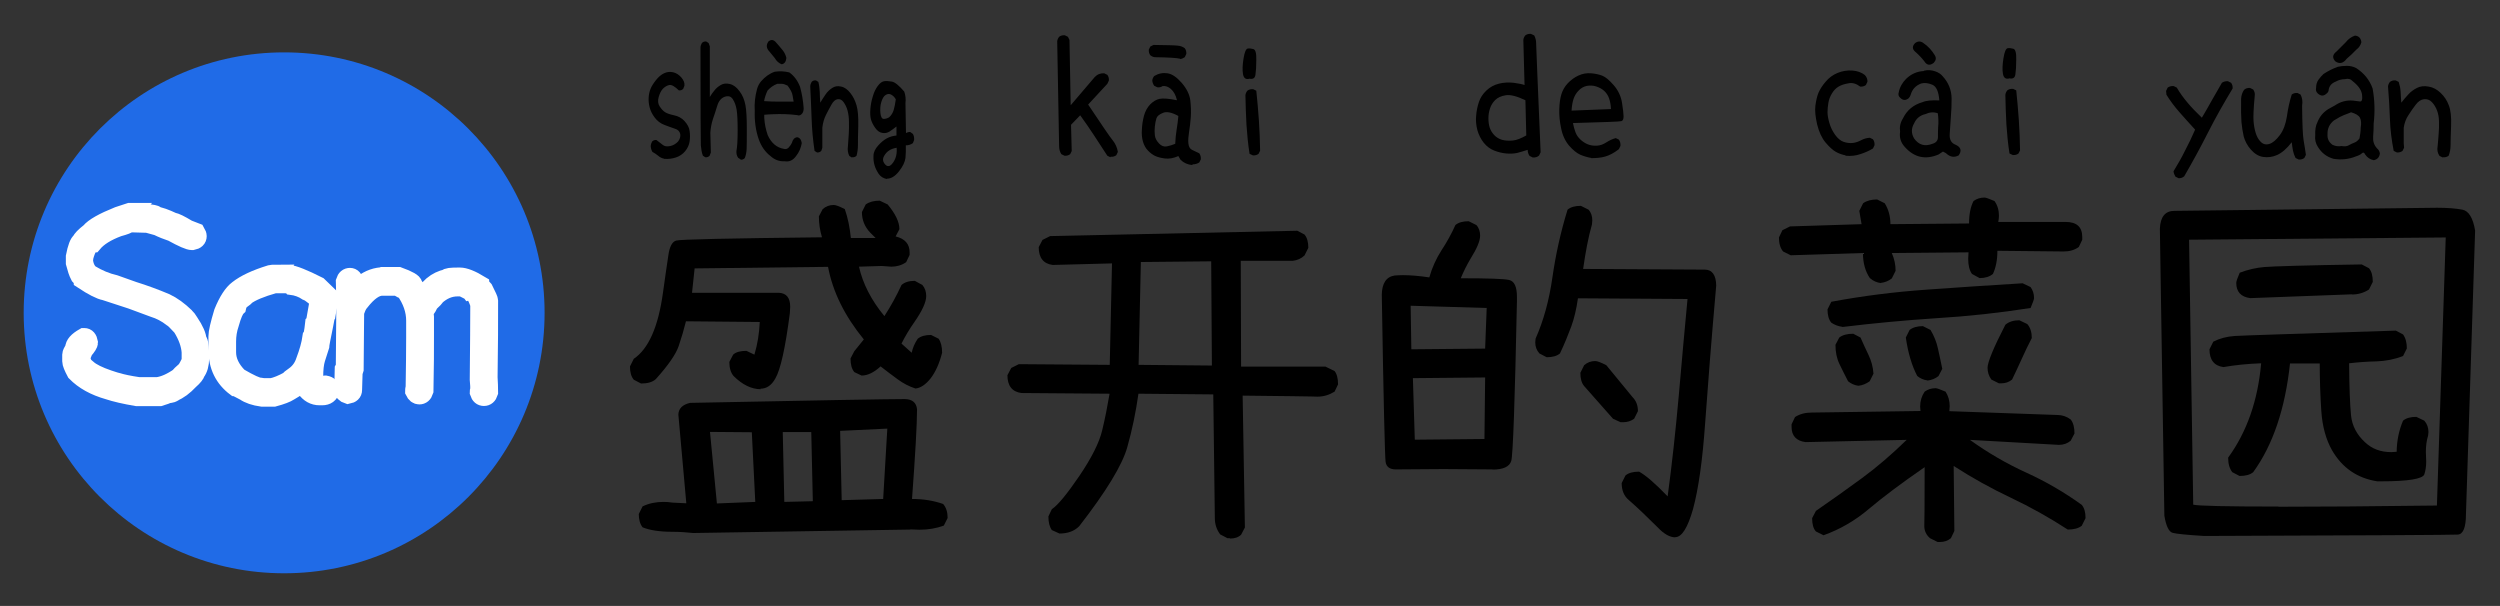
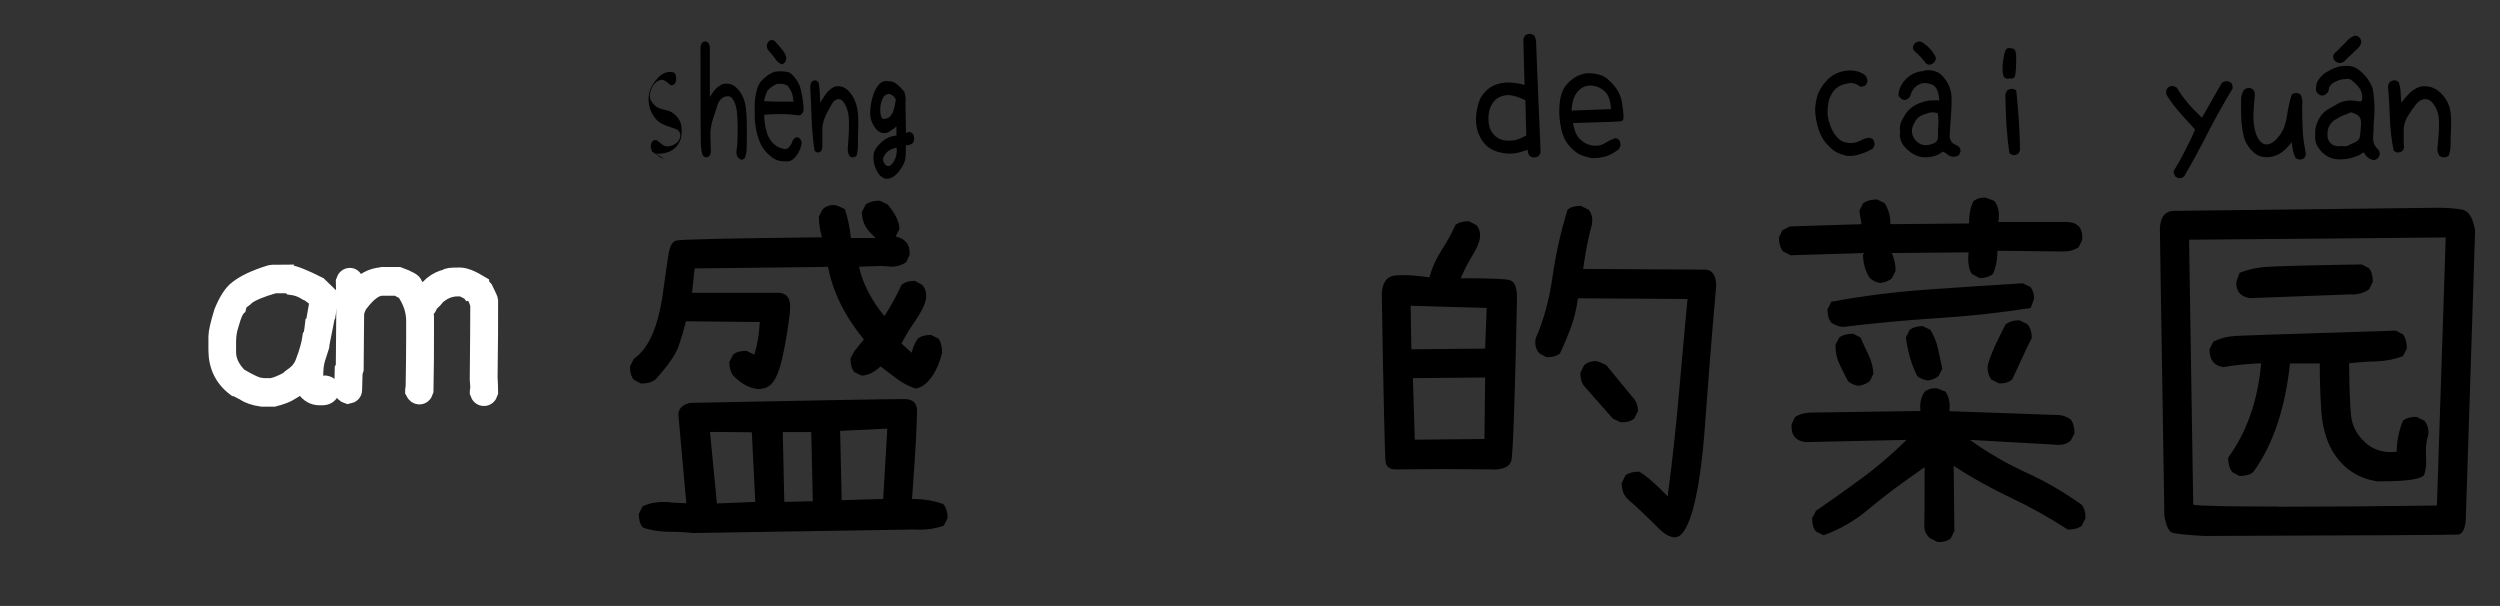
<svg xmlns="http://www.w3.org/2000/svg" id="Layer_1" viewBox="0 0 144.65 35.06">
  <rect x="0" y="0" width="144.65" height="35.06" fill="#333333" stroke="none" />
  <defs>
    <style>.cls-1{fill:#fff;stroke:#fff;stroke-miterlimit:10;}.cls-2,.cls-3{stroke-width:0px;}.cls-3{fill:#206be7;}</style>
  </defs>
-   <circle class="cls-3" cx="16.44" cy="18.1" r="15.07" />
-   <path class="cls-2" d="m44.02,22.52c-.54,0-1.07-.26-1.58-.77-.16-.19-.24-.46-.24-.81l.22-.42c.16-.15.42-.22.77-.22l.46.22c.18-.6.28-1.23.31-1.89l-4.27-.04c-.12.48-.26.96-.42,1.43-.16.47-.6,1.11-1.32,1.91-.19.18-.48.26-.86.26l-.42-.22c-.15-.18-.22-.43-.22-.77l.22-.44c.85-.57,1.42-1.85,1.69-3.83.13-.92.23-1.64.31-2.15.07-.51.22-.79.45-.86.23-.07,3.04-.13,8.44-.19-.12-.4-.18-.8-.18-1.21l.22-.42c.18-.16.39-.24.64-.24.12,0,.33.08.64.24.18.51.29,1.07.35,1.67h1.43l-.31-.31c-.32-.34-.48-.73-.48-1.19l.22-.44c.21-.15.48-.22.81-.22l.46.22c.45.54.68,1.02.68,1.43l-.22.42c.54.13.81.44.81.92v.15l-.2.42c-.26.18-.55.26-.86.26l-.55-.04-1.32.04c.22.98.71,1.94,1.47,2.86.37-.57.7-1.17.99-1.8.18-.16.43-.24.77-.24l.44.24c.15.18.22.39.22.64,0,.35-.23.85-.68,1.5-.29.41-.54.83-.75,1.25l.59.53c.06-.29.18-.56.35-.81.18-.15.43-.22.77-.22l.44.22c.13.19.2.46.2.81-.16.63-.39,1.13-.67,1.49-.29.36-.58.55-.87.58-.37-.12-.72-.3-1.04-.54-.33-.24-.66-.49-.98-.74-.38.35-.75.53-1.1.53l-.42-.2c-.15-.18-.22-.44-.22-.79l.22-.42.55-.68c-1.11-1.36-1.8-2.76-2.07-4.2l-7.72.09-.15,1.41h5.02c.44.02.66.29.66.81l-.02.37c-.26,2.01-.54,3.27-.84,3.78-.22.4-.51.59-.86.59Zm8.67,8.12l-12.58.2c-.38-.04-.78-.07-1.19-.07-.75,0-1.33-.09-1.74-.26-.15-.19-.22-.45-.22-.77l.22-.44c.37-.18.77-.26,1.21-.26.16,0,.33.01.51.04l.81.04-.46-5.13c.01-.35.24-.58.68-.68,7.44-.15,11.58-.22,12.43-.22.43.01.66.21.7.59,0,.87-.1,2.6-.29,5.19.66,0,1.26.1,1.8.29.18.21.26.48.26.81l-.22.44c-.43.16-.9.24-1.41.24l-.53-.02Zm-14.27-21.46c-.12-.02-.24-.08-.34-.17-.11-.09-.22-.16-.33-.22-.06-.1-.09-.21-.1-.33,0-.1.04-.19.08-.27.07-.07.15-.1.25-.09.12.09.24.18.35.27.11.1.26.12.45.08.18-.04.33-.13.45-.26.11-.14.15-.28.13-.43-.03-.15-.13-.26-.3-.31-.17-.06-.38-.13-.61-.22-.24-.09-.43-.24-.57-.43-.15-.2-.24-.39-.29-.58-.05-.19-.07-.38-.06-.57s.05-.36.11-.51c.06-.15.16-.31.31-.5s.3-.32.47-.4.34-.1.52-.06c.18.04.34.14.48.3s.2.32.18.48l-.07.18c-.07.07-.15.1-.25.09-.24-.23-.42-.34-.56-.31-.13.03-.25.1-.36.21-.11.11-.19.28-.25.49-.06.21-.04.39.06.54.1.15.2.26.31.33s.28.13.52.18c.24.05.45.16.61.34s.27.37.29.57c.03.2.03.41,0,.61-.03.2-.12.39-.26.56-.14.17-.32.29-.53.36s-.44.1-.68.08Zm4.43.04l-.14-.09c-.08-.11-.11-.24-.1-.39.05-.25.07-.65.07-1.21s-.02-.95-.06-1.19c-.04-.23-.11-.43-.22-.6-.11-.17-.26-.21-.47-.14-.2.07-.35.25-.43.52-.08.27-.17.53-.25.77s-.13.5-.15.79l.03,1.14-.07.19c-.07.07-.15.1-.25.09l-.14-.09c-.07-.18-.1-.39-.12-.6-.01-.22-.02-2.11-.02-5.66,0-.1.04-.18.08-.26.07-.07.15-.1.25-.09l.14.09.07.19v2.93c.08-.14.17-.26.27-.38.09-.12.21-.22.36-.31.15-.09.32-.11.53-.06s.39.19.56.42c.17.22.28.49.34.8.06.31.08.77.08,1.36,0,.59,0,.99-.01,1.18s-.04.37-.11.53c-.07.07-.15.1-.25.09Zm-1.77,15.77l.4,4.14,2.22-.09-.2-4.03-2.42-.02Zm3.74-20.84c.29-.04.57-.03.85.04.27.19.48.47.62.83.11.4.18.81.21,1.24,0,.12-.02.22-.08.3-.08.11-.19.15-.3.1-.47-.06-.94-.07-1.4-.05-.17,0-.34.02-.5.03v.18c.02.35.09.68.2,1,.21.46.52.72.92.79.11.04.21.01.29-.07.07-.08.14-.17.19-.28.05-.19.15-.3.3-.32.15.02.24.14.27.34-.05.29-.16.54-.33.75-.18.25-.4.35-.67.3-.29.02-.57-.08-.81-.3-.3-.23-.53-.55-.68-.97-.18-.52-.25-1.07-.23-1.64-.03-.43.02-.85.13-1.26.05-.18.13-.33.24-.46.23-.26.49-.45.79-.55Zm.74.8c-.12-.06-.23-.1-.31-.1-.09,0-.18,0-.28,0-.21.08-.4.21-.56.39-.09.19-.16.39-.2.61.28.02.56.03.85.03h.86c-.01-.07-.03-.19-.06-.35-.02-.16-.12-.35-.3-.59Zm-1.12-2.53c.15-.14.29-.14.43,0,.14.15.25.29.36.42.13.14.22.31.27.51-.02.22-.11.34-.27.37-.16-.06-.3-.18-.41-.37-.12-.15-.25-.3-.37-.45-.11-.16-.11-.32,0-.48Zm.85,22.57l.09,4.05,1.65-.04-.09-4h-1.65Zm3.99-15.88l-.14-.09c-.08-.16-.11-.34-.08-.55.02-.25.04-.5.05-.73.01-.23.02-.47.01-.7,0-.23-.03-.45-.08-.64-.05-.19-.13-.35-.23-.49-.1-.14-.22-.19-.35-.17-.13.02-.25.13-.35.31-.1.18-.21.38-.32.6-.11.22-.18.47-.21.74v1.16s-.06.18-.06.18c-.07.07-.15.1-.25.09l-.14-.09c-.09-.61-.15-1.23-.17-1.86-.02-.63-.05-1.25-.08-1.87,0-.1.04-.18.08-.26.06-.07.15-.1.25-.09l.14.09c.05.19.07.38.08.58,0,.2.02.41.03.62.1-.17.21-.33.31-.48.1-.15.23-.27.38-.37.15-.1.32-.13.52-.08.2.04.37.17.53.37.16.2.28.44.36.72.08.28.11.67.1,1.19-.02.52-.02.89-.02,1.11s-.03.43-.08.61c-.07.07-.15.1-.25.09Zm-.67,15.83l.09,4,2.4-.07.24-4.07-2.73.13Zm2.71-14.58c-.21-.04-.37-.14-.48-.3-.11-.17-.19-.33-.24-.5-.05-.17-.07-.35-.06-.55,0-.2.1-.4.27-.59.17-.19.34-.33.51-.42.17-.09.35-.14.55-.16v-.52c-.15.11-.27.21-.4.29s-.27.11-.42.08c-.15-.02-.29-.12-.41-.29s-.2-.33-.25-.5c-.04-.17-.05-.37-.03-.6.02-.23.06-.47.14-.72.07-.25.17-.45.29-.61s.24-.25.36-.27c.12-.02.27-.01.45.02.18.03.42.23.72.58.07.2.1.43.07.68l.03,1.72c.09-.05.18-.07.25-.06l.15.11c.06.1.08.22.07.35l-.07.18c-.12.09-.26.13-.41.13.01.25,0,.5-.02.73-.03.23-.15.49-.38.78s-.46.42-.7.42Zm.11-3.56c.14-.12.23-.27.28-.44.05-.17.09-.38.12-.61-.05-.1-.13-.19-.24-.26-.11-.07-.22-.07-.34,0s-.2.22-.26.42c-.06.2-.07.41-.05.63s.09.34.19.34.2-.03.29-.08Zm.13,2.74c.1-.1.19-.23.25-.39.06-.16.09-.36.07-.6-.18.03-.32.08-.44.16-.11.07-.21.18-.29.32-.08.14-.08.27,0,.4.08.12.16.18.23.18s.13-.02.17-.07Z" />
-   <path class="cls-2" d="m71.15,31.14h-.13l-.42-.22c-.21-.28-.31-.59-.31-.95l-.09-7.15-4.33-.04c-.15,1.06-.36,2.09-.65,3.11-.29,1.02-1.21,2.54-2.78,4.56-.28.28-.66.42-1.14.42l-.44-.2c-.13-.18-.2-.44-.2-.79l.2-.42c.35-.23.88-.88,1.59-1.92.71-1.05,1.15-1.92,1.32-2.63.17-.7.31-1.42.43-2.13l-5.1-.04c-.54-.07-.81-.42-.81-1.03l.22-.42.44-.22,5.26.04.13-5.87-3.43.09c-.54-.07-.81-.42-.81-1.03l.22-.42.44-.22,14.3-.31.42.22c.15.18.22.43.22.77l-.22.44c-.19.18-.42.28-.68.31h-3.01l.02,6.12h4.88l.53.26c.13.16.2.42.2.77l-.2.42c-.31.19-.64.29-.99.29-.03,0-.15,0-.37-.01-.22,0-1.54-.03-3.96-.05l.13,7.63-.22.42c-.16.15-.37.22-.64.22Zm-6.9-22.04l-.18-.09c-.26-.39-.52-.79-.77-1.18s-.53-.78-.8-1.16l-.53.55.04,1.52-.09.18c-.09.07-.2.1-.33.09l-.18-.09c-.09-.14-.13-.29-.13-.47s-.04-2.19-.11-6.06c.01-.1.05-.18.11-.26.09-.07.2-.1.33-.09l.18.09.09.18.07,3.78,1.39-1.63c.15-.16.33-.23.55-.22l.18.09c.07.09.1.2.09.33l-.09.19-1.11,1.2c.8,1.2,1.27,1.89,1.43,2.08.15.19.25.41.29.66l-.09.19c-.09.07-.2.1-.33.09Zm1.62,12.01l4.25.04-.04-6.03-4.07.04-.13,5.94Zm3.12-11.56c-.26-.02-.49-.12-.68-.3l-.13-.22c-.27.12-.53.17-.77.14-.24-.03-.43-.08-.58-.15-.14-.07-.28-.17-.41-.31-.14-.14-.23-.32-.29-.52-.06-.21-.08-.44-.06-.7.01-.26.05-.52.12-.79.07-.26.19-.48.36-.66.17-.17.35-.28.54-.32.19-.04.53-.02,1.01.08-.07-.3-.19-.51-.35-.65-.16-.14-.32-.19-.48-.17-.09.06-.19.09-.31.07l-.18-.09c-.06-.09-.1-.19-.11-.3.01-.1.05-.18.11-.26.25-.15.5-.2.77-.16.27.04.54.23.83.56.28.33.45.67.49,1,.04.33.05.66.03.97-.02.31-.06.6-.1.86-.04.26-.06.48-.04.67s.09.31.21.37c.12.06.26.13.42.2.07.1.1.22.09.35l-.09.18c-.11.07-.24.11-.39.11Zm-.7-6.15c-.2-.05-.69-.08-1.47-.09-.1-.01-.18-.05-.26-.11-.07-.09-.1-.2-.09-.33l.09-.18.18-.09c.77.01,1.23.02,1.39.04.16.01.3.06.42.15.07.09.1.2.09.33l-.09.19c-.09.06-.18.1-.28.11Zm-.29,4.9c.01-.28.04-.54.08-.8.04-.26.08-.52.1-.79-.38-.21-.68-.27-.89-.18-.22.09-.34.19-.38.32-.04.13-.07.28-.09.46-.02.18-.02.35,0,.52s.1.32.24.47c.14.15.29.2.45.17s.32-.08.49-.15Zm4.28-3.74c-.2.05-.32-.04-.36-.27-.04-.23-.03-.53.03-.9s.14-.56.24-.58c.1-.02.21,0,.33.03s.18.24.17.62c0,.38-.02.67-.05.87s-.15.27-.37.22Zm.21,4.43l-.19-.09c-.09-.56-.14-1.12-.18-1.69-.03-.57-.05-1.13-.06-1.7.01-.1.05-.18.11-.26.09-.07.2-.1.34-.09l.18.09c.06.57.11,1.14.15,1.72.04.58.06,1.16.07,1.75l-.09.18c-.09.07-.2.1-.33.09Z" />
+   <path class="cls-2" d="m44.02,22.52c-.54,0-1.07-.26-1.58-.77-.16-.19-.24-.46-.24-.81l.22-.42c.16-.15.42-.22.77-.22l.46.22c.18-.6.28-1.23.31-1.89l-4.27-.04c-.12.48-.26.96-.42,1.43-.16.47-.6,1.11-1.32,1.91-.19.18-.48.26-.86.26l-.42-.22c-.15-.18-.22-.43-.22-.77l.22-.44c.85-.57,1.42-1.85,1.69-3.83.13-.92.23-1.64.31-2.15.07-.51.22-.79.45-.86.23-.07,3.04-.13,8.44-.19-.12-.4-.18-.8-.18-1.21l.22-.42c.18-.16.39-.24.64-.24.12,0,.33.08.64.24.18.51.29,1.07.35,1.67h1.43l-.31-.31c-.32-.34-.48-.73-.48-1.19l.22-.44c.21-.15.48-.22.81-.22l.46.22c.45.54.68,1.02.68,1.43l-.22.42c.54.13.81.44.81.92v.15l-.2.42c-.26.18-.55.26-.86.26l-.55-.04-1.32.04c.22.98.71,1.94,1.47,2.86.37-.57.7-1.17.99-1.8.18-.16.43-.24.77-.24l.44.24c.15.18.22.39.22.64,0,.35-.23.85-.68,1.5-.29.41-.54.83-.75,1.25l.59.53c.06-.29.18-.56.35-.81.18-.15.43-.22.77-.22l.44.22c.13.19.2.46.2.81-.16.63-.39,1.13-.67,1.49-.29.36-.58.55-.87.58-.37-.12-.72-.3-1.04-.54-.33-.24-.66-.49-.98-.74-.38.35-.75.53-1.1.53l-.42-.2c-.15-.18-.22-.44-.22-.79l.22-.42.55-.68c-1.11-1.36-1.8-2.76-2.07-4.2l-7.72.09-.15,1.41h5.02c.44.02.66.29.66.81l-.02.37c-.26,2.01-.54,3.27-.84,3.78-.22.4-.51.59-.86.59Zm8.67,8.12l-12.58.2c-.38-.04-.78-.07-1.19-.07-.75,0-1.33-.09-1.74-.26-.15-.19-.22-.45-.22-.77l.22-.44c.37-.18.77-.26,1.21-.26.16,0,.33.01.51.04l.81.04-.46-5.13c.01-.35.24-.58.68-.68,7.44-.15,11.58-.22,12.43-.22.43.01.66.21.7.59,0,.87-.1,2.6-.29,5.19.66,0,1.26.1,1.8.29.18.21.26.48.26.81l-.22.44c-.43.16-.9.24-1.41.24l-.53-.02Zm-14.27-21.46c-.12-.02-.24-.08-.34-.17-.11-.09-.22-.16-.33-.22-.06-.1-.09-.21-.1-.33,0-.1.04-.19.08-.27.07-.07.15-.1.25-.09.12.09.24.18.35.27.11.1.26.12.45.08.18-.04.33-.13.45-.26.11-.14.15-.28.13-.43-.03-.15-.13-.26-.3-.31-.17-.06-.38-.13-.61-.22-.24-.09-.43-.24-.57-.43-.15-.2-.24-.39-.29-.58-.05-.19-.07-.38-.06-.57s.05-.36.11-.51c.06-.15.16-.31.31-.5s.3-.32.47-.4.34-.1.52-.06s.2.32.18.48l-.07.18c-.07.07-.15.1-.25.09-.24-.23-.42-.34-.56-.31-.13.03-.25.1-.36.21-.11.11-.19.28-.25.49-.06.21-.04.39.06.54.1.15.2.26.31.33s.28.13.52.18c.24.05.45.16.61.34s.27.37.29.57c.03.2.03.41,0,.61-.03.2-.12.39-.26.56-.14.17-.32.29-.53.36s-.44.1-.68.08Zm4.43.04l-.14-.09c-.08-.11-.11-.24-.1-.39.05-.25.07-.65.07-1.21s-.02-.95-.06-1.19c-.04-.23-.11-.43-.22-.6-.11-.17-.26-.21-.47-.14-.2.07-.35.25-.43.52-.08.27-.17.53-.25.77s-.13.5-.15.79l.03,1.14-.07.19c-.07.07-.15.1-.25.09l-.14-.09c-.07-.18-.1-.39-.12-.6-.01-.22-.02-2.11-.02-5.66,0-.1.04-.18.08-.26.07-.07.15-.1.25-.09l.14.09.07.19v2.93c.08-.14.17-.26.27-.38.09-.12.21-.22.36-.31.15-.09.32-.11.53-.06s.39.19.56.42c.17.22.28.49.34.8.06.31.08.77.08,1.36,0,.59,0,.99-.01,1.18s-.04.37-.11.53c-.07.07-.15.1-.25.09Zm-1.77,15.77l.4,4.14,2.22-.09-.2-4.03-2.42-.02Zm3.74-20.84c.29-.04.57-.03.85.04.27.19.48.47.62.83.11.4.18.81.21,1.24,0,.12-.02.22-.08.3-.08.11-.19.15-.3.1-.47-.06-.94-.07-1.4-.05-.17,0-.34.02-.5.03v.18c.02.35.09.68.2,1,.21.46.52.72.92.79.11.04.21.01.29-.07.07-.08.14-.17.19-.28.05-.19.15-.3.3-.32.15.02.24.14.27.34-.05.29-.16.54-.33.75-.18.25-.4.35-.67.3-.29.02-.57-.08-.81-.3-.3-.23-.53-.55-.68-.97-.18-.52-.25-1.07-.23-1.64-.03-.43.02-.85.13-1.26.05-.18.13-.33.24-.46.23-.26.49-.45.79-.55Zm.74.8c-.12-.06-.23-.1-.31-.1-.09,0-.18,0-.28,0-.21.08-.4.21-.56.39-.09.19-.16.39-.2.61.28.02.56.03.85.03h.86c-.01-.07-.03-.19-.06-.35-.02-.16-.12-.35-.3-.59Zm-1.12-2.53c.15-.14.29-.14.43,0,.14.15.25.29.36.42.13.14.22.31.27.51-.02.22-.11.34-.27.37-.16-.06-.3-.18-.41-.37-.12-.15-.25-.3-.37-.45-.11-.16-.11-.32,0-.48Zm.85,22.57l.09,4.05,1.65-.04-.09-4h-1.65Zm3.99-15.88l-.14-.09c-.08-.16-.11-.34-.08-.55.02-.25.04-.5.05-.73.01-.23.02-.47.01-.7,0-.23-.03-.45-.08-.64-.05-.19-.13-.35-.23-.49-.1-.14-.22-.19-.35-.17-.13.02-.25.13-.35.31-.1.18-.21.38-.32.6-.11.22-.18.47-.21.74v1.16s-.06.18-.06.18c-.07.07-.15.1-.25.09l-.14-.09c-.09-.61-.15-1.23-.17-1.86-.02-.63-.05-1.25-.08-1.87,0-.1.04-.18.08-.26.06-.07.15-.1.25-.09l.14.09c.05.19.07.38.08.58,0,.2.02.41.03.62.1-.17.21-.33.31-.48.1-.15.23-.27.38-.37.15-.1.32-.13.52-.08.2.04.37.17.53.37.16.2.28.44.36.72.08.28.11.67.1,1.19-.02.52-.02.89-.02,1.11s-.03.43-.08.61c-.07.07-.15.1-.25.09Zm-.67,15.83l.09,4,2.4-.07.24-4.07-2.73.13Zm2.71-14.58c-.21-.04-.37-.14-.48-.3-.11-.17-.19-.33-.24-.5-.05-.17-.07-.35-.06-.55,0-.2.1-.4.27-.59.17-.19.34-.33.51-.42.17-.09.35-.14.55-.16v-.52c-.15.11-.27.21-.4.29s-.27.11-.42.08c-.15-.02-.29-.12-.41-.29s-.2-.33-.25-.5c-.04-.17-.05-.37-.03-.6.02-.23.06-.47.14-.72.07-.25.17-.45.29-.61s.24-.25.36-.27c.12-.02.27-.01.45.02.18.03.42.23.72.58.07.2.1.43.07.68l.03,1.72c.09-.05.18-.07.25-.06l.15.11c.06.1.08.22.07.35l-.07.18c-.12.09-.26.13-.41.13.01.25,0,.5-.02.73-.03.23-.15.49-.38.78s-.46.42-.7.42Zm.11-3.56c.14-.12.23-.27.28-.44.05-.17.09-.38.12-.61-.05-.1-.13-.19-.24-.26-.11-.07-.22-.07-.34,0s-.2.22-.26.42c-.06.2-.07.41-.05.63s.09.34.19.34.2-.03.29-.08Zm.13,2.74c.1-.1.19-.23.25-.39.06-.16.09-.36.07-.6-.18.03-.32.08-.44.16-.11.07-.21.18-.29.32-.08.14-.08.27,0,.4.08.12.16.18.23.18s.13-.02.17-.07Z" />
  <path class="cls-2" d="m86.37,27.16l-2.86-.02-2.75.02c-.35,0-.55-.15-.59-.44-.04-.29-.12-3.51-.22-9.66.01-.67.26-1.05.75-1.12.15-.01.31-.02.48-.02.41,0,.92.04,1.52.13.16-.57.4-1.09.7-1.56.31-.47.58-.96.81-1.47.18-.15.43-.22.77-.22l.44.22c.15.16.22.37.22.62,0,.29-.18.73-.55,1.32-.22.37-.41.75-.57,1.14,1.57,0,2.5.03,2.8.1s.45.39.45.98v.24c-.12,5.84-.23,8.92-.33,9.25s-.46.5-1.08.5Zm-4.75-9.48l.04,2.53,4.27-.04.09-2.35-4.4-.13Zm.13,4.2l.11,3.56,4.03-.04.04-3.56-4.18.04Zm6.93-12.77l-.18-.09c-.07-.1-.11-.22-.11-.35-.22.07-.42.13-.61.18-.18.04-.4.05-.63.03s-.47-.08-.7-.17c-.23-.09-.43-.24-.6-.45s-.29-.46-.37-.73c-.07-.28-.1-.56-.07-.84.02-.28.08-.55.16-.79.08-.24.22-.46.43-.66.21-.2.45-.33.73-.4.28-.07.56-.08.85-.05.29.04.5.08.63.13l-.07-2.61c.01-.1.05-.18.11-.26.09-.07.2-.1.33-.09l.19.09c.07.14.11.28.11.44s.09,2.27.26,6.32l-.09.19c-.1.09-.22.12-.35.11Zm-.37-1.28l-.05-2.03c-.48-.23-.86-.33-1.13-.29-.27.04-.48.14-.62.28-.14.14-.24.3-.3.49-.06.18-.09.37-.09.56s.02.37.07.53c.05.16.14.31.26.44s.28.23.46.28.39.06.62.04.49-.13.79-.3Zm8.62,23.26c-.31,0-.65-.19-1.01-.57-.65-.65-1.2-1.17-1.67-1.58-.28-.23-.42-.56-.42-.99l.22-.44c.18-.15.44-.22.79-.22.38.21.93.68,1.65,1.43.25-1.85.46-3.78.64-5.79.18-2.01.34-3.89.51-5.63l-6.34-.04c-.09.63-.22,1.18-.39,1.64-.17.46-.38.98-.65,1.55-.18.15-.43.22-.77.22l-.42-.22c-.16-.18-.24-.39-.24-.64l.02-.22c.45-1.01.78-2.19.97-3.52.19-1.33.48-2.65.88-3.94.18-.15.43-.22.77-.22l.44.22c.15.16.22.37.22.62l-.02.24c-.21.73-.37,1.59-.51,2.57l7.04.04c.42,0,.65.31.66.92-.28,3.18-.49,5.84-.64,7.96-.15,2.13-.38,3.78-.7,4.97-.31,1.09-.65,1.63-1.03,1.63Zm-4.86-21.95c-.22-.04-.43-.1-.64-.19-.2-.09-.42-.27-.64-.52-.22-.26-.38-.59-.46-.99-.09-.41-.12-.78-.11-1.12.01-.34.05-.63.12-.86.07-.23.19-.45.37-.64.18-.19.38-.34.62-.45s.48-.15.73-.13c.25.02.47.07.65.14.18.07.4.25.66.55.26.3.42.64.48,1.02.06.38.09.64.09.79s-.04.25-.13.27c-.09.03-1.02.06-2.8.11.04.2.09.38.15.54s.16.3.29.42.27.21.42.27c.15.06.32.09.52.08.2-.01.38-.08.55-.19s.36-.2.55-.25l.18.09c.07.1.1.22.09.36l-.09.19c-.28.22-.55.36-.8.43s-.52.09-.81.09Zm-1.14-2.74l2.28-.09c-.01-.25-.05-.45-.11-.62s-.15-.31-.28-.43c-.13-.12-.29-.2-.47-.26-.18-.06-.37-.06-.54-.03-.18.04-.34.13-.47.27-.14.14-.23.3-.29.47-.06.17-.1.4-.12.68Zm2.97,18.03h-.13l-.44-.2-1.67-1.89c-.15-.18-.22-.43-.22-.77l.22-.44c.18-.16.39-.24.64-.24.12,0,.33.08.64.24l1.52,1.85c.21.21.31.48.31.81l-.22.44c-.18.13-.39.2-.64.2Z" />
  <path class="cls-2" d="m108.83,16.38c-.23-.03-.45-.12-.64-.29-.26-.38-.4-.87-.4-1.45l-4.18.13-.44-.22c-.16-.19-.24-.46-.24-.81l.2-.42.44-.22,4.14-.13-.13-.77.22-.44c.21-.15.48-.22.81-.22l.44.22c.22.35.33.76.33,1.21l4.55-.04c0-.54.09-.98.26-1.3.18-.13.39-.2.64-.2.07,0,.26.07.57.2.18.25.26.54.26.86,0,.12-.02.23-.04.35h3.89c.65,0,.97.29.97.88v.15l-.2.42c-.25.18-.54.26-.88.26l-3.83-.04c0,.53-.09.98-.26,1.34-.19.16-.45.24-.77.24l-.44-.24c-.15-.21-.22-.5-.22-.88l.02-.37-4.44.04c.15.34.22.68.22,1.03l-.22.44c-.19.15-.4.23-.64.26Zm3.41,14.98h-.13l-.44-.22c-.22-.19-.33-.43-.33-.7.01-.13.02-1.27.02-3.41-1.36.94-2.44,1.75-3.23,2.42-.79.67-1.67,1.18-2.62,1.52l-.44-.22c-.15-.16-.22-.42-.22-.77l.22-.42c.91-.63,1.8-1.26,2.67-1.9.87-.64,1.73-1.38,2.58-2.21l-5.85.13c-.54-.07-.81-.37-.81-.88v-.15l.2-.42c.28-.18.6-.26.97-.26l6.29-.09-.02-.26c0-.32.09-.61.26-.86.18-.13.39-.2.64-.2.07,0,.26.07.57.2.16.25.24.53.24.84l-.02.29,6.25.22c.28,0,.54.09.77.26.15.19.22.46.22.81l-.22.42c-.19.16-.42.24-.68.24l-5.15-.29c1.04.75,2.13,1.38,3.27,1.9,1.14.52,2.2,1.14,3.2,1.86.15.18.22.43.22.77l-.22.44c-.19.15-.46.22-.81.22-1.06-.69-2.15-1.3-3.29-1.84-1.14-.54-2.24-1.15-3.31-1.84l.04,3.76-.2.42c-.18.15-.39.22-.64.22Zm-5.45-22.37c-.2-.04-.38-.1-.56-.2s-.38-.28-.6-.54c-.22-.26-.38-.61-.49-1.05-.1-.44-.14-.81-.1-1.1s.1-.55.18-.74c.09-.2.22-.41.41-.63.18-.22.42-.4.69-.51s.56-.16.85-.14c.29.02.54.11.73.26.11.12.16.25.15.39l-.09.19c-.09.07-.2.1-.33.09-.22-.17-.45-.24-.68-.19-.23.04-.42.1-.57.19s-.27.21-.38.39-.18.36-.21.55-.05.37-.05.54c0,.18.04.39.11.63.07.25.18.47.33.68.15.21.32.35.5.41.18.06.36.08.53.06.17-.02.33-.08.48-.16.15-.08.31-.13.5-.14l.18.09c.07.09.1.21.09.34l-.09.19c-.23.14-.48.25-.74.33-.26.09-.54.12-.86.09Zm-.19,9.92c-.23-.03-.45-.11-.64-.24-.15-.18-.22-.43-.22-.77l.22-.44c1.82-.34,3.65-.57,5.5-.7,1.85-.13,3.7-.26,5.57-.37l.46.22c.13.18.2.39.2.64,0,.07-.07.26-.2.57-1.79.28-3.6.48-5.43.59-1.83.12-3.65.29-5.46.51Zm.92,3.41c-.22-.03-.42-.12-.59-.26-.18-.34-.34-.67-.5-1s-.23-.7-.23-1.11l.22-.42c.19-.15.46-.22.81-.22l.42.22c.15.34.3.67.46,1,.16.33.26.69.29,1.09l-.22.44c-.21.15-.43.24-.66.26Zm3.8-18.23c.22-.05.44-.04.66.04.17.06.32.15.43.29.33.36.5.78.51,1.27,0,.35-.01.7-.04,1.04-.03.38-.05.72-.07,1.03-.02.31.09.52.33.61.32.14.38.35.19.62-.26.14-.5.1-.74-.13l-.17-.09-.26.17c-.76.32-1.41.17-1.95-.44-.23-.25-.32-.54-.27-.88-.04-.27.01-.52.16-.76.23-.48.61-.8,1.14-.95.2-.09.52-.12.97-.1-.04-.51-.17-.81-.41-.91-.24-.1-.45-.12-.64-.07-.32.12-.52.34-.61.66-.02.07-.06.13-.11.19-.17.14-.33.14-.49-.02-.1-.08-.13-.19-.09-.31.06-.31.21-.57.43-.79.29-.28.63-.43,1.02-.45Zm.2,17.92c-.23-.03-.43-.12-.59-.26-.31-.59-.53-1.33-.66-2.22l.22-.44c.19-.15.45-.22.77-.22l.44.22c.21.35.35.71.43,1.08.08.37.17.76.25,1.17l-.22.42c-.19.15-.4.23-.64.26Zm.59-15.46c-.23-.08-.47-.06-.7.05-.32.07-.54.26-.66.54-.17.29-.17.58,0,.87.27.38.62.48,1.06.31.21-.06.32-.19.32-.39,0-.2,0-.39.01-.56.03-.28.02-.55-.02-.82Zm-1.31-4.05c.15-.12.31-.13.46-.03.15.1.29.22.4.34.1.11.2.24.29.39.09.15.07.29-.06.43-.22.18-.41.15-.56-.1-.16-.2-.33-.38-.53-.55-.16-.15-.16-.31,0-.48Zm4.99,19.68h-.13l-.44-.22c-.15-.21-.22-.43-.22-.68,0-.32.34-1.15,1.03-2.49.21-.18.48-.26.81-.26l.46.22c.18.21.26.48.26.81-.21.4-.4.8-.58,1.2-.18.4-.37.8-.56,1.2-.18.15-.39.22-.64.22Zm.46-17.64c-.2.05-.32-.04-.36-.27-.04-.23-.03-.53.03-.9s.14-.56.24-.58c.1-.02.21,0,.33.03s.18.24.17.62c0,.38-.02.67-.05.87s-.15.27-.37.22Zm.21,4.43l-.19-.09c-.09-.56-.14-1.12-.18-1.69-.03-.57-.05-1.13-.06-1.7.01-.1.05-.18.11-.26.09-.07.2-.1.34-.09l.18.09c.06.57.11,1.14.15,1.72.04.58.06,1.16.07,1.75l-.09.18c-.09.07-.2.1-.33.09Z" />
  <path class="cls-2" d="m127.51,31.01c-.98-.06-1.58-.12-1.8-.18-.22-.06-.38-.39-.48-.99l-.26-16.61c.03-.69.31-1.03.84-1.03l15.2-.18c.6,0,1.09.04,1.46.11.37.07.62.48.74,1.21l-.53,16.41c0,.76-.16,1.16-.47,1.18-.32.02-5.21.05-14.68.08Zm-1.46-20.7l-.18-.09c-.06-.1-.1-.2-.11-.31.23-.38.46-.77.66-1.18.21-.4.41-.81.59-1.23-.32-.35-.62-.68-.9-1-.28-.32-.54-.66-.76-1.02l-.02-.22.09-.19c.1-.07.21-.1.35-.09l.18.09c.18.31.39.6.63.88.23.28.51.56.82.86.2-.33.39-.67.58-1.01.19-.34.38-.67.58-1.01.1-.07.21-.1.35-.09l.18.09c.07.09.1.2.09.33-.5.83-.98,1.67-1.42,2.54-.44.87-.9,1.71-1.38,2.54-.1.09-.22.12-.35.11Zm5.78,19.01c2.27,0,5.33-.02,9.17-.07l.51-15.51-14.85.13.24,15.33c.25.07,1.89.11,4.93.11Zm5.96-1.47h-.24c-1.16-.18-2.03-.78-2.62-1.8-.35-.62-.56-1.38-.62-2.28-.06-.9-.09-1.81-.09-2.74h-1.72c-.28,2.62-.99,4.72-2.13,6.29-.18.15-.44.22-.79.22l-.42-.22c-.16-.21-.24-.48-.24-.84,1.09-1.5,1.72-3.31,1.91-5.46-.78.03-1.5.1-2.18.22-.54-.07-.81-.42-.81-1.03l.22-.44c.37-.19.78-.3,1.25-.33.47-.03,3.57-.13,9.31-.31l.42.22c.15.21.22.48.22.81l-.22.44c-.48.19-1,.29-1.54.31-.54.01-1.07.05-1.58.11.01,1.41.05,2.41.11,3.01s.33,1.12.81,1.56c.4.38.9.57,1.52.57l.31-.02c.01-.66.14-1.26.37-1.8.18-.15.43-.22.77-.22l.46.22c.16.18.24.4.24.66l-.02.2c-.09.29-.13.61-.13.95l.02.55c0,.29-.04.54-.11.75-.1.26-.93.4-2.49.4Zm-1.72-10.82l-5.87.22c-.54-.07-.81-.37-.81-.88,0-.09.07-.29.2-.59.47-.18.95-.29,1.43-.33.48-.04,2.36-.1,5.63-.15l.42.22c.15.18.22.44.22.79l-.22.44c-.29.19-.62.29-.99.29Zm-3.07-7.8l-.18-.09c-.07-.14-.12-.28-.15-.43-.03-.15-.05-.31-.07-.48-.29.38-.58.62-.85.74-.27.12-.54.15-.81.11-.26-.04-.5-.19-.71-.43-.21-.24-.34-.5-.41-.76-.06-.26-.1-.54-.13-.83-.02-.29-.03-.74-.02-1.34.01-.2.07-.37.17-.52.1-.09.21-.12.35-.11l.18.09c.07.1.11.22.09.35-.07.74-.09,1.23-.07,1.48.02.25.06.47.12.67s.15.38.29.52c.13.14.3.19.5.13.2-.06.4-.23.61-.51s.34-.64.41-1.08c.06-.44.15-.86.28-1.27.09-.07.2-.1.33-.09l.18.09c.1.19.13.4.09.65.01,1.07.04,1.75.09,2.02s.09.55.13.82l-.09.18c-.09.07-.2.1-.33.09Zm2.23-5.36c.18-.04.37-.06.56-.06s.37.04.54.13c.45.29.77.68.95,1.18.12.67.14,1.35.06,2.03,0,.25-.01.5-.03.76s.05.48.22.67c.1.08.15.18.17.3-.03.22-.14.34-.35.39-.21-.04-.38-.15-.5-.33-.05-.12-.12-.14-.19-.07-.07.07-.19.13-.35.18-.42.17-.85.21-1.29.14-.39-.11-.69-.34-.9-.68-.14-.21-.19-.44-.16-.68-.01-.15,0-.29.02-.42s.06-.25.12-.37c.13-.31.33-.55.62-.73.12-.07.25-.14.38-.21.32-.22.67-.31,1.04-.28.15.02.28.04.4.05.12.02.16-.11.13-.38-.03-.27-.21-.53-.54-.79-.12-.13-.27-.17-.44-.12-.2,0-.38.05-.54.14-.23.09-.37.24-.41.46,0,.1-.05.18-.12.23-.17.16-.33.16-.51,0-.1-.09-.13-.2-.1-.33,0-.17.04-.33.14-.47.09-.12.18-.23.29-.33.26-.17.53-.31.82-.41Zm.78,2.64c-.31.11-.52.2-.63.26-.11.06-.22.13-.34.2-.25.2-.38.46-.37.79-.02.26.07.46.29.62.17.08.34.1.52.07.18.03.32.02.43-.05.11-.06.21-.11.32-.15s.2-.12.29-.24c.04-.21.07-.42.07-.63.04-.23.03-.42-.04-.56-.07-.14-.25-.25-.54-.33Zm-.29-4.06c.15-.19.33-.32.54-.39.22.02.34.15.37.38-.04.17-.14.32-.29.43-.18.19-.37.37-.56.53-.2.27-.43.32-.67.14-.17-.2-.15-.38.07-.55.18-.18.36-.36.54-.54Zm5.61,6.66l-.18-.09c-.11-.16-.15-.34-.11-.55.02-.25.05-.5.06-.73.02-.23.03-.47.02-.7,0-.23-.04-.45-.11-.64-.07-.19-.17-.35-.3-.49-.13-.14-.29-.19-.46-.17-.18.02-.33.13-.47.31-.14.18-.28.38-.42.6-.15.22-.24.47-.28.74v.91l.02.25-.09.18c-.09.07-.2.1-.33.09l-.18-.09c-.12-.61-.2-1.23-.22-1.86s-.06-1.25-.11-1.87c.01-.1.05-.18.11-.26.09-.07.2-.1.33-.09l.18.09c.06.19.1.38.11.58.01.2.02.41.04.62.13-.17.27-.33.41-.48.13-.15.3-.27.49-.37.19-.1.42-.13.68-.08.26.04.49.17.7.37s.37.44.47.72c.11.28.15.67.13,1.19-.02.52-.03.89-.03,1.11s-.04.43-.11.61c-.09.07-.2.1-.33.09Z" />
-   <path class="cls-1" d="m7.55,12.28c1.02,0,1.53.06,1.53.19.15,0,.47.11.96.34.11,0,.39.14.84.41l.49.19c.06.1.09.19.09.25,0,.17-.11.27-.32.31h-.03c-.18,0-.56-.17-1.16-.5-.3-.1-.58-.21-.84-.34l-.58-.16c-.67-.02-1.01-.03-1.04-.03-.06.07-.27.15-.64.25-.67.25-1.15.55-1.45.91-.19,0-.35.25-.49.75l-.03.22c.04.34.16.59.35.75.46.28.94.48,1.42.59l1.07.38c.61.19,1.24.42,1.88.69.38.18.77.46,1.16.84.05.04.13.15.23.31.31.46.46.81.46,1.06.08,0,.13.24.15.72v.34c0,.34-.08.61-.23.81-.02.1-.14.26-.38.47-.33.35-.64.58-.93.69,0,.05-.13.09-.38.12,0,.02-.14.07-.43.16h-1.33c-.71-.12-1.26-.25-1.65-.38-.81-.23-1.44-.58-1.91-1.06-.17-.32-.26-.54-.26-.66v-.38c0-.07.06-.19.17-.38,0-.22.19-.44.58-.66h.03c.15,0,.25.11.29.34,0,.09-.1.25-.29.47-.08.21-.14.34-.17.38v.06c.13.4.25.59.38.59.23.2.63.4,1.19.59.31.1.48.16.52.16.26.08.67.17,1.22.25h1.1c.36-.05.78-.23,1.25-.56,0-.04.13-.16.38-.38.17-.29.26-.47.26-.56v-.44c-.03-.45-.2-.93-.52-1.44-.3-.33-.48-.5-.55-.53-.32-.25-.68-.44-1.07-.56l-1.27-.47-1.53-.5c-.28-.05-.71-.27-1.3-.66,0-.04-.07-.12-.2-.25-.1-.19-.18-.44-.26-.75v-.38c.1-.51.21-.81.35-.91.03-.1.2-.28.52-.53.23-.28.78-.59,1.65-.94l.67-.22h.09Z" />
  <path class="cls-1" d="m15.91,15.82h.78c.31.03.89.26,1.74.69l.64.62.06.22c-.08.2-.15.46-.2.78-.02.01-.07.24-.15.69-.15.73-.23,1.14-.23,1.22l-.23.72c-.08.26-.12.61-.12,1.06v.28c.07.12.21.19.41.19.06-.04.12-.06.17-.06h.06c.21.04.32.15.32.34-.07.25-.24.38-.52.38h-.15c-.34,0-.62-.16-.84-.47-.04-.15-.06-.27-.06-.38-.16.16-.44.36-.84.59-.15.1-.45.22-.9.34h-.69c-.44-.06-.78-.18-1.01-.34-.31-.17-.48-.25-.52-.25-.71-.53-1.07-1.26-1.07-2.19v-.78c0-.25.11-.71.32-1.41.27-.66.56-1.11.87-1.34.42-.33,1.04-.62,1.88-.88.1-.02.2-.03.29-.03Zm-2.75,4.56c0,.49.22.96.67,1.41.65.38,1.05.56,1.22.56l.2.03h.46c.27-.05.61-.19,1.01-.41,0-.04.1-.12.29-.25.3-.21.5-.5.61-.84.19-.5.32-.96.38-1.38.05-.05.1-.3.15-.75.03-.02.1-.33.2-.94.01,0,.04-.15.09-.44-.39-.31-.61-.47-.67-.47-.29-.19-.6-.3-.93-.34-.05-.05-.15-.08-.29-.09h-.67c-.78.22-1.33.45-1.65.69,0,.03-.09.1-.26.22-.11.09-.19.22-.23.41-.14.13-.27.44-.41.94-.12.35-.17.69-.17,1.03v.62Z" />
  <path class="cls-1" d="m22.23,15.95h.84c.58.21.87.38.87.5.25.41.38.67.38.78.02,0,.09-.1.2-.31.04,0,.2-.15.49-.44.25-.21.53-.34.84-.41,0-.06.22-.09.67-.09h.09c.28,0,.68.16,1.19.47,0,.03.08.12.23.28.19.38.29.6.29.66v.03c0,1.16,0,2.62-.03,4.41.02.32.03.61.03.88-.06.19-.17.28-.32.28s-.26-.09-.32-.28c0-.07,0-.12.03-.16,0-.11,0-.31-.03-.59.02-2.02.03-3.46.03-4.34-.14-.46-.3-.69-.46-.69-.02-.03-.2-.12-.52-.28h-.26c-.46,0-.87.18-1.25.53,0,.04-.13.18-.38.41,0,.08-.09.22-.26.44l.03.31v1.03c0,.82,0,1.91-.03,3.25-.06.19-.17.28-.32.28-.13,0-.24-.08-.32-.25,0-.06,0-.14.03-.22.02-1.2.03-2.17.03-2.91v-.97c0-.59-.2-1.18-.61-1.75-.09,0-.21-.06-.38-.19h-.9c-.37,0-.79.29-1.25.88-.1.11-.17.25-.23.41-.04,0-.06.03-.06.06-.02,1.72-.03,2.86-.03,3.41l-.06.19c-.02.49-.03.82-.03,1,0,.17-.11.27-.32.31-.19-.06-.29-.17-.29-.31.02-.7.03-1.11.03-1.22.04-.07.06-.12.06-.16.02-2.12.03-3.33.03-3.62-.02-.74-.03-1.17-.03-1.28.06-.19.17-.28.32-.28s.25.11.29.34v.5s.19-.15.43-.44c.38-.29.8-.44,1.25-.44Z" />
</svg>